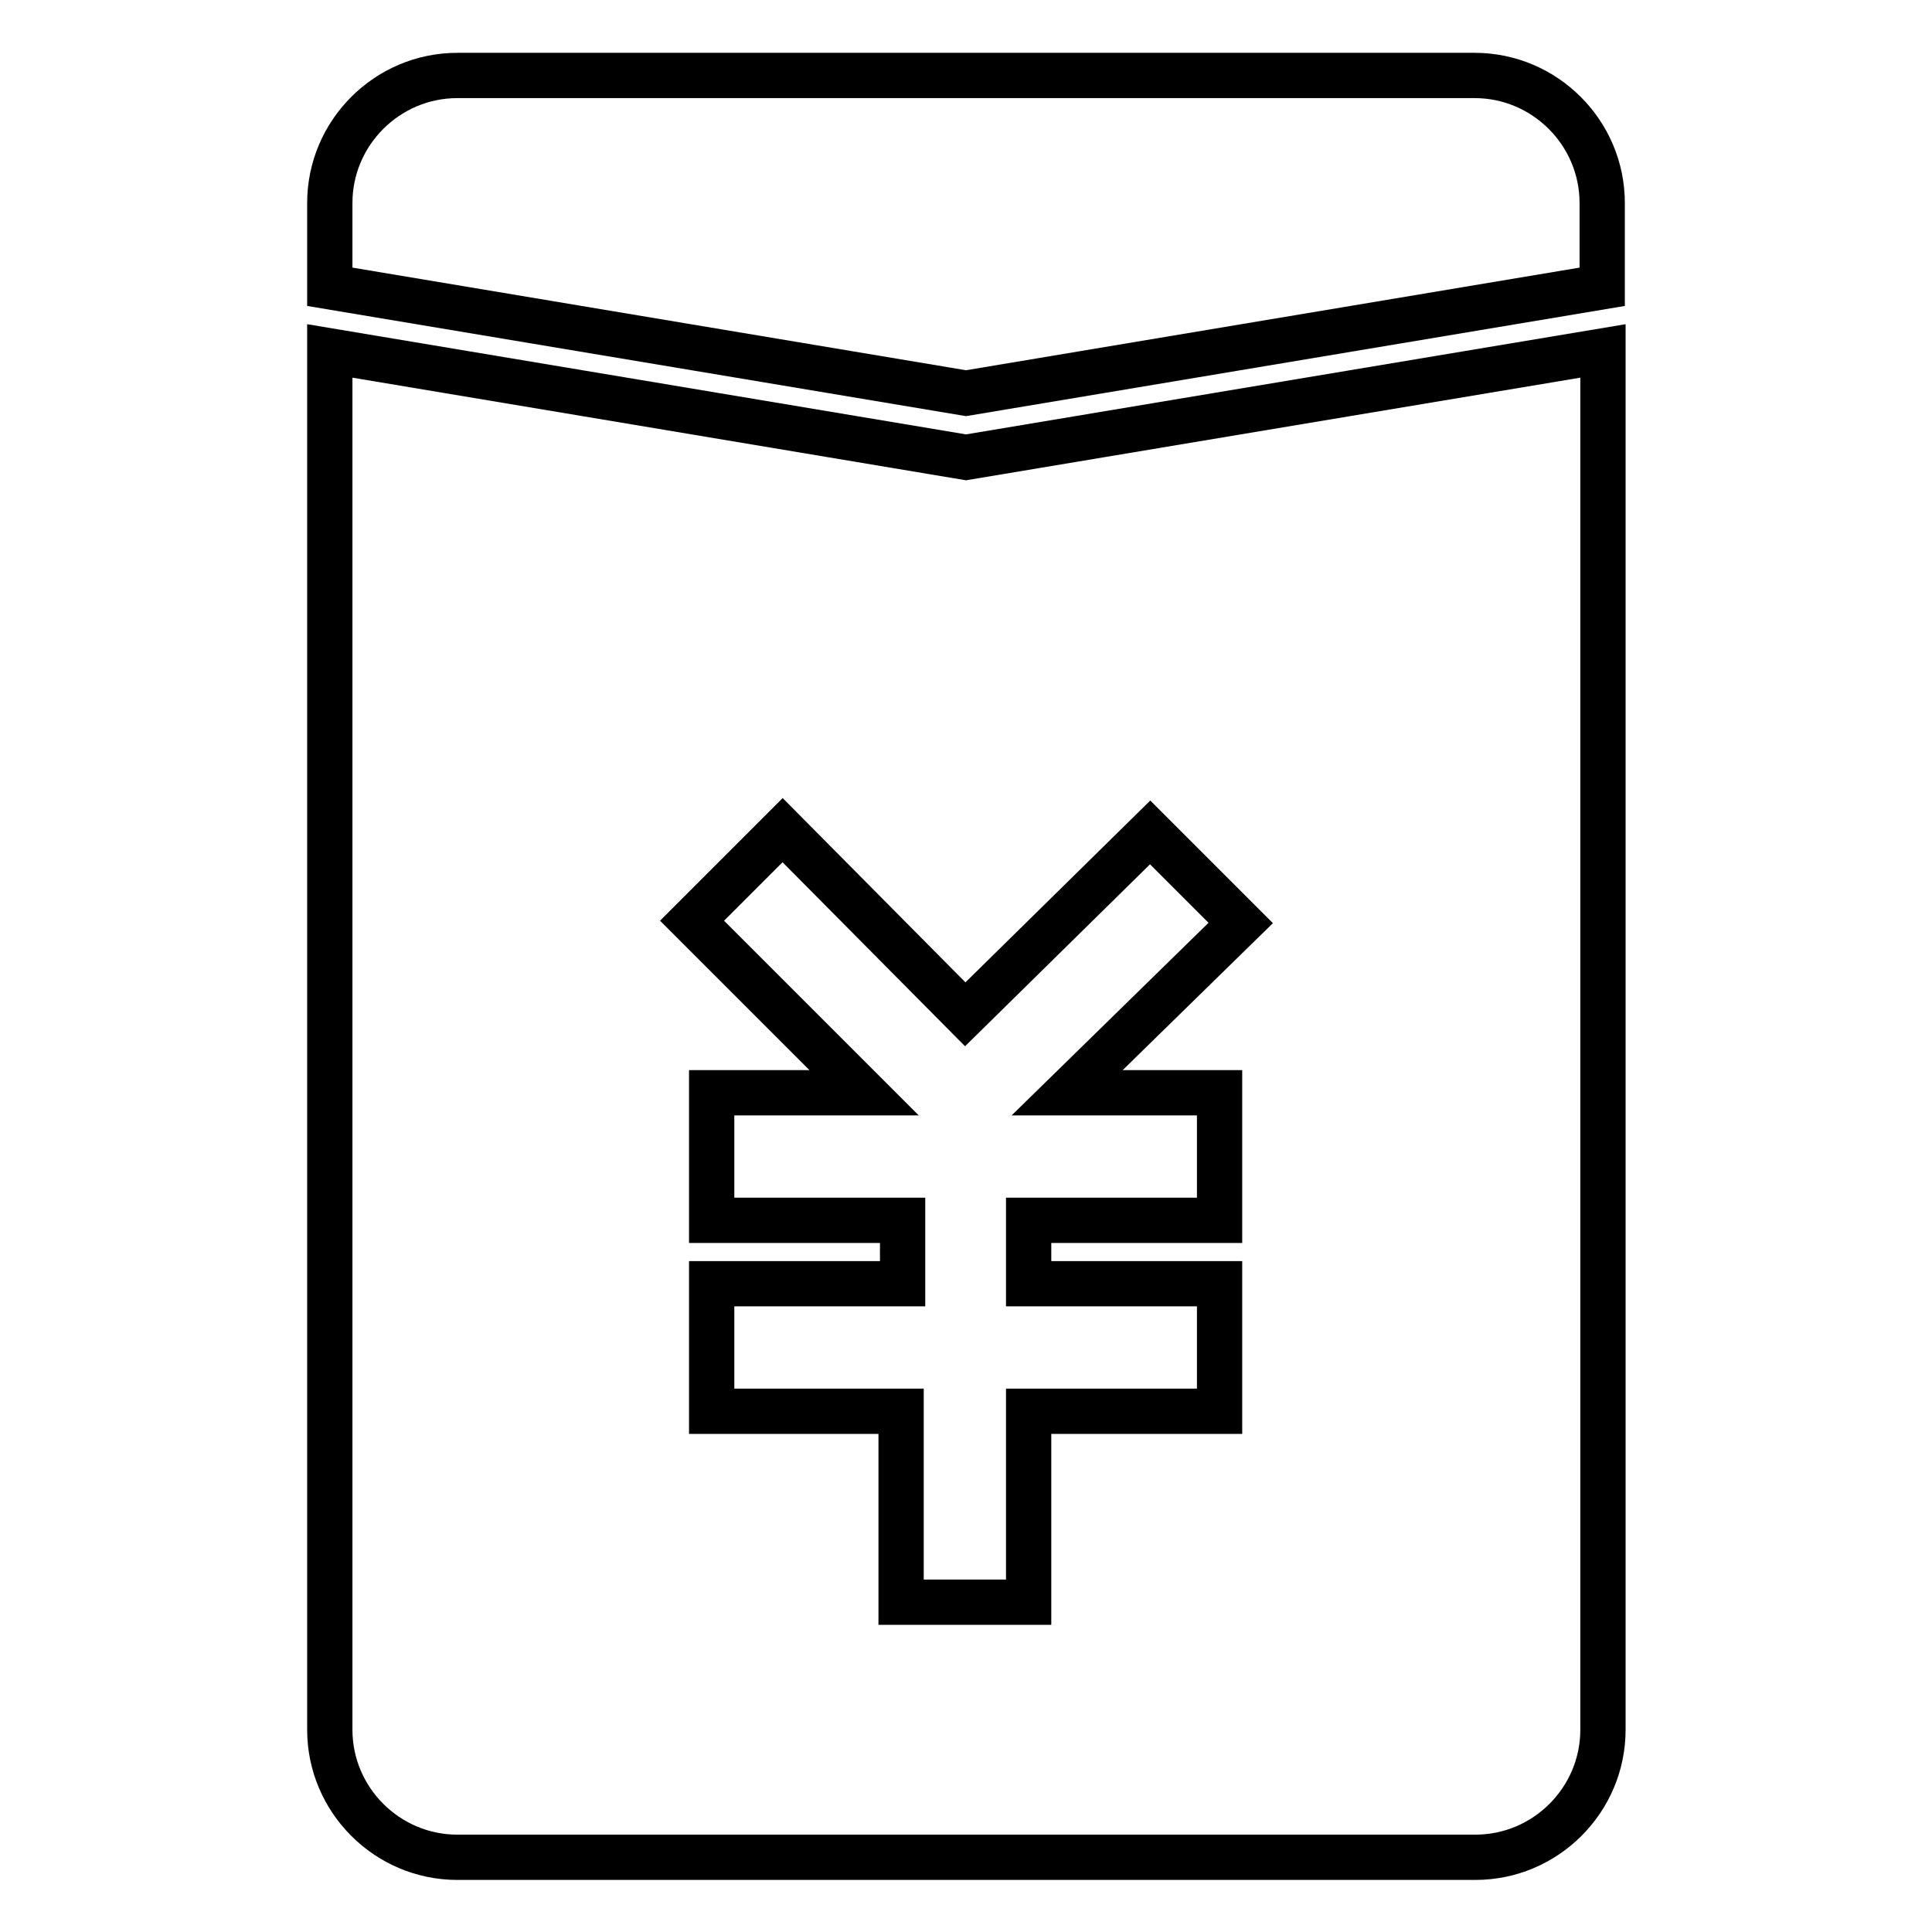
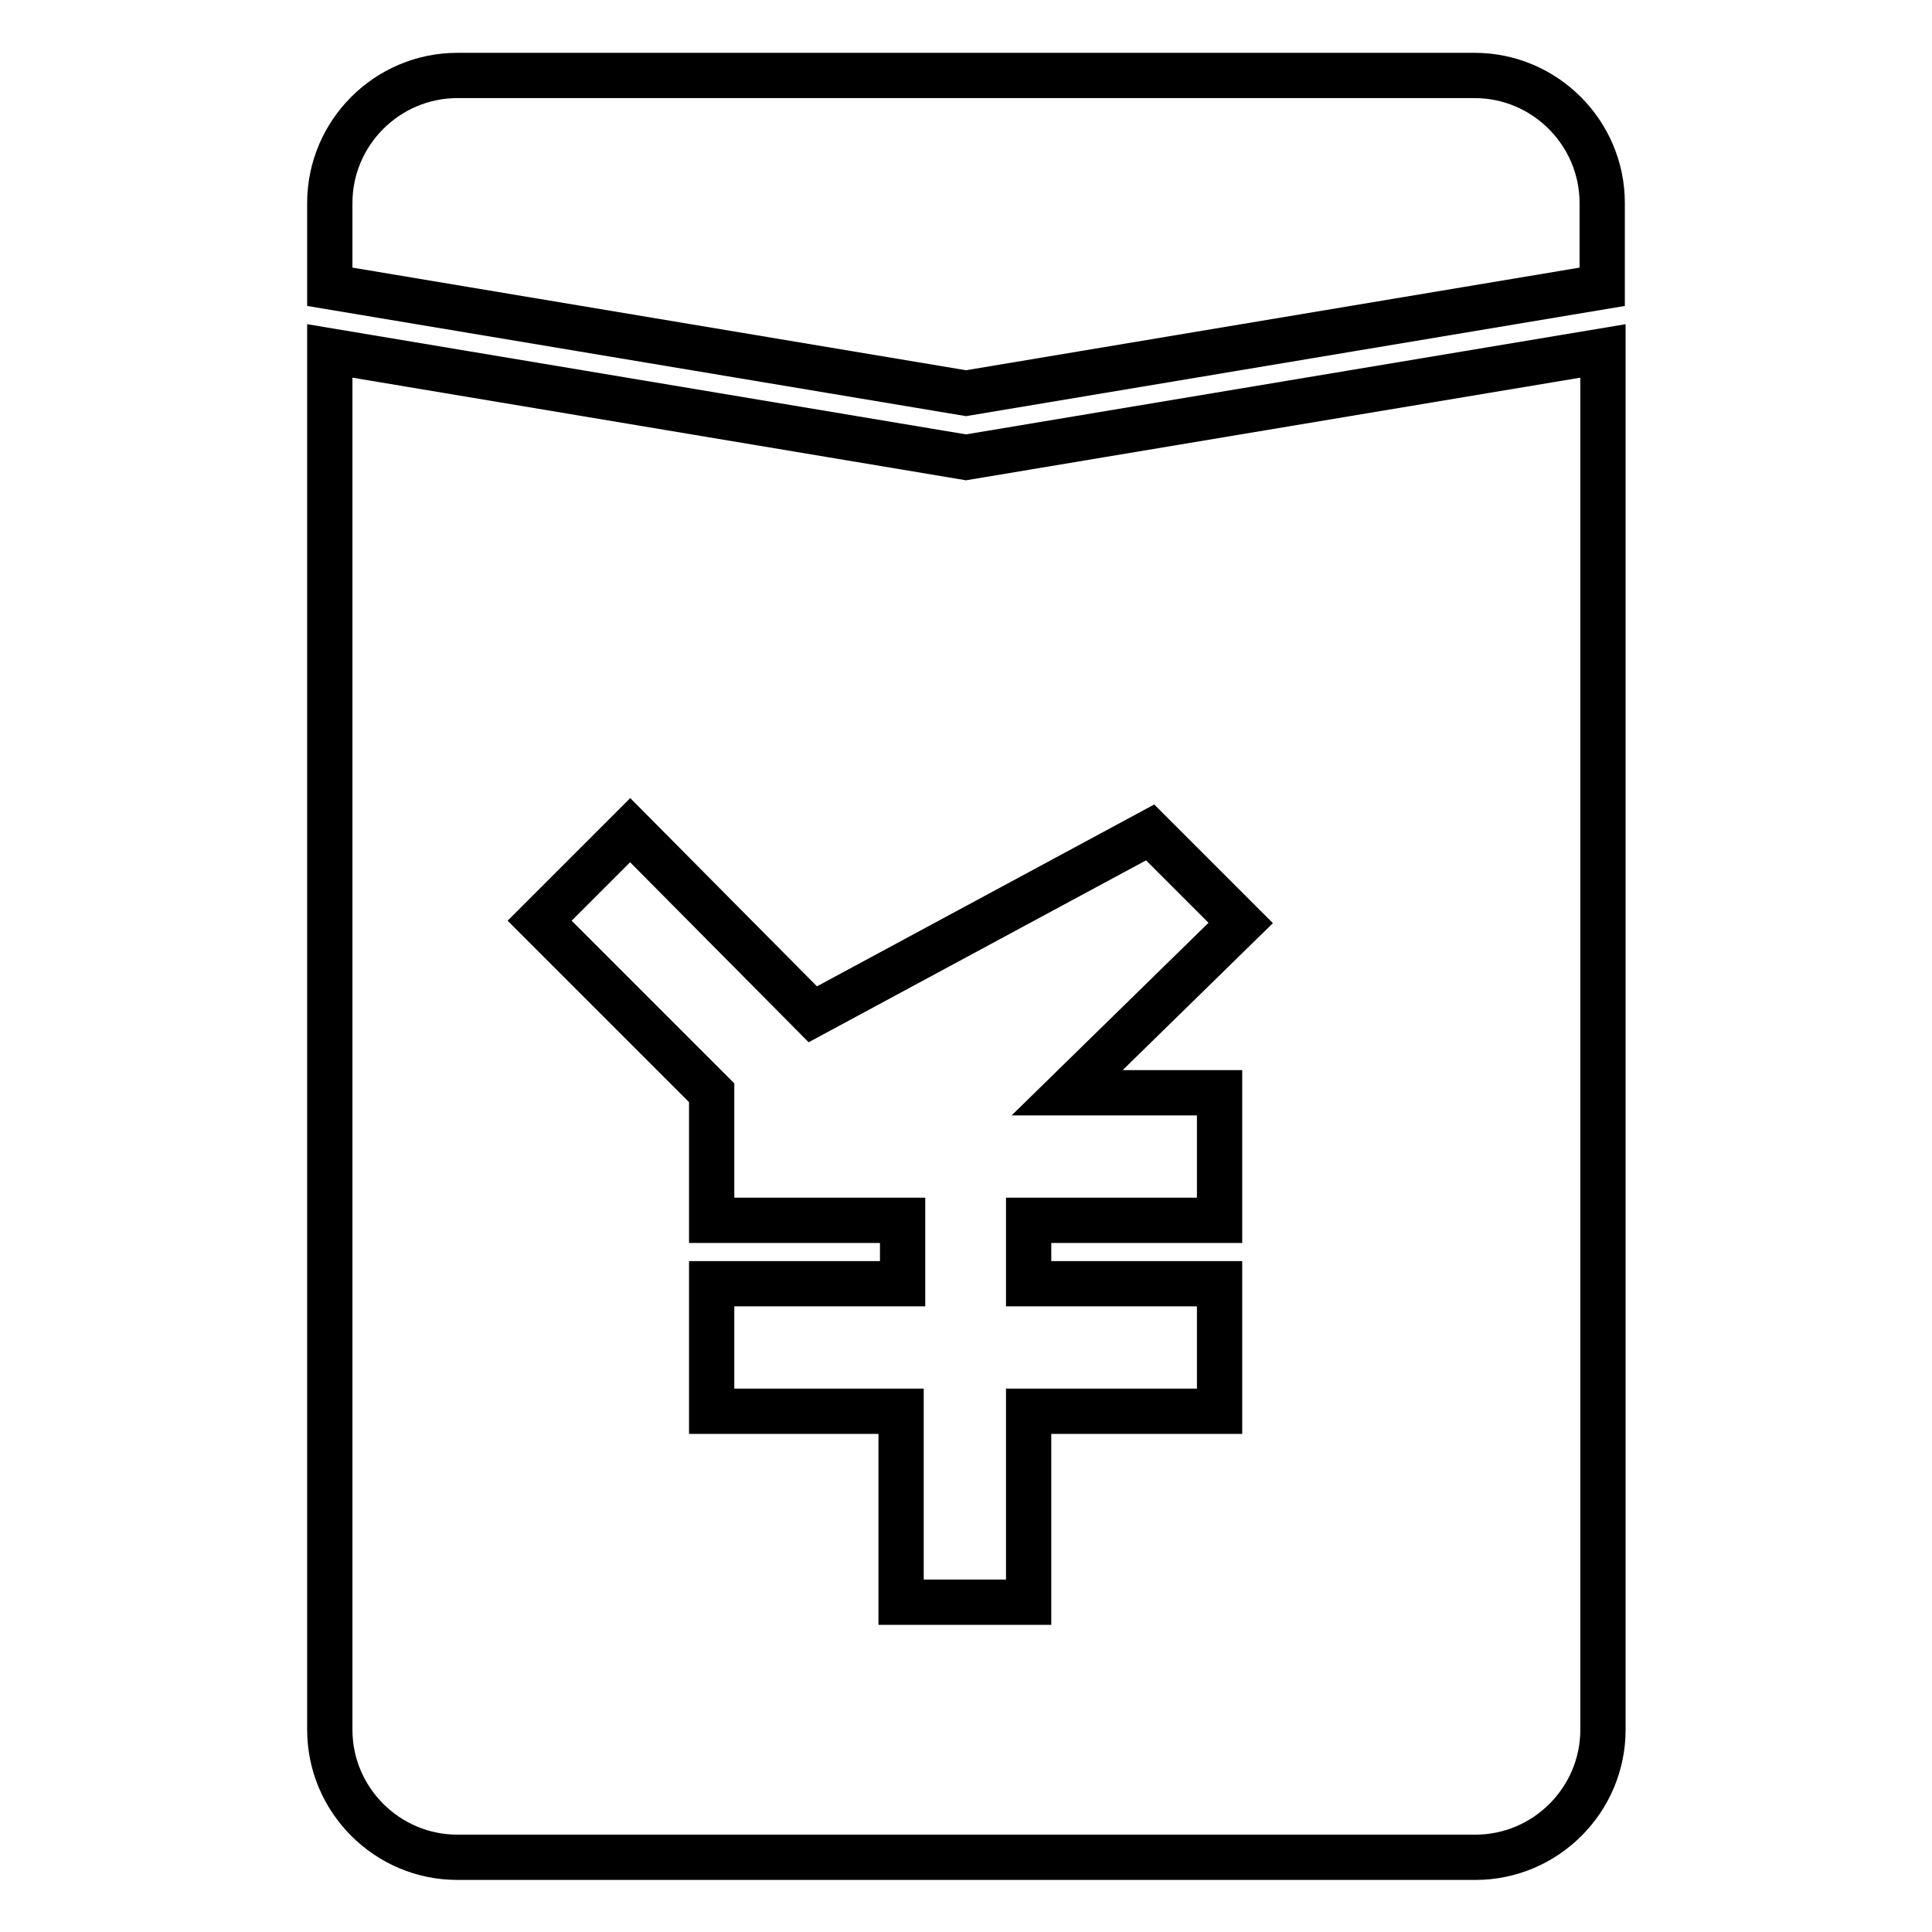
<svg xmlns="http://www.w3.org/2000/svg" version="1.1" x="0px" y="0px" viewBox="0 0 256 256" enable-background="new 0 0 256 256" xml:space="preserve">
  <g>
-     <path stroke-width="6" fill-opacity="0" stroke="#000000" d="M43.7,46.5v182.7c0,9.3,7.6,16.9,16.9,16.9h134.9c9.3,0,16.9-7.6,16.9-16.9V46.5L128,60.6L43.7,46.5z  M152.4,110.3l12,12l-23,22.5h20.2v16.9h-25.3v8.4h25.3V187h-25.3v25.3h-16.9V187H94.3v-16.9h25.3v-8.4H94.3v-16.9h20.2l-22.8-22.8 l12-12l24.2,24.4L152.4,110.3z M195.4,10H60.6c-9.3,0-16.9,7.6-16.9,16.9V38L128,52.1L212.3,38V26.9C212.3,17.6,204.7,10,195.4,10z " />
+     <path stroke-width="6" fill-opacity="0" stroke="#000000" d="M43.7,46.5v182.7c0,9.3,7.6,16.9,16.9,16.9h134.9c9.3,0,16.9-7.6,16.9-16.9V46.5L128,60.6L43.7,46.5z  M152.4,110.3l12,12l-23,22.5h20.2v16.9h-25.3v8.4h25.3V187h-25.3v25.3h-16.9V187H94.3v-16.9h25.3v-8.4H94.3v-16.9l-22.8-22.8 l12-12l24.2,24.4L152.4,110.3z M195.4,10H60.6c-9.3,0-16.9,7.6-16.9,16.9V38L128,52.1L212.3,38V26.9C212.3,17.6,204.7,10,195.4,10z " />
  </g>
</svg>